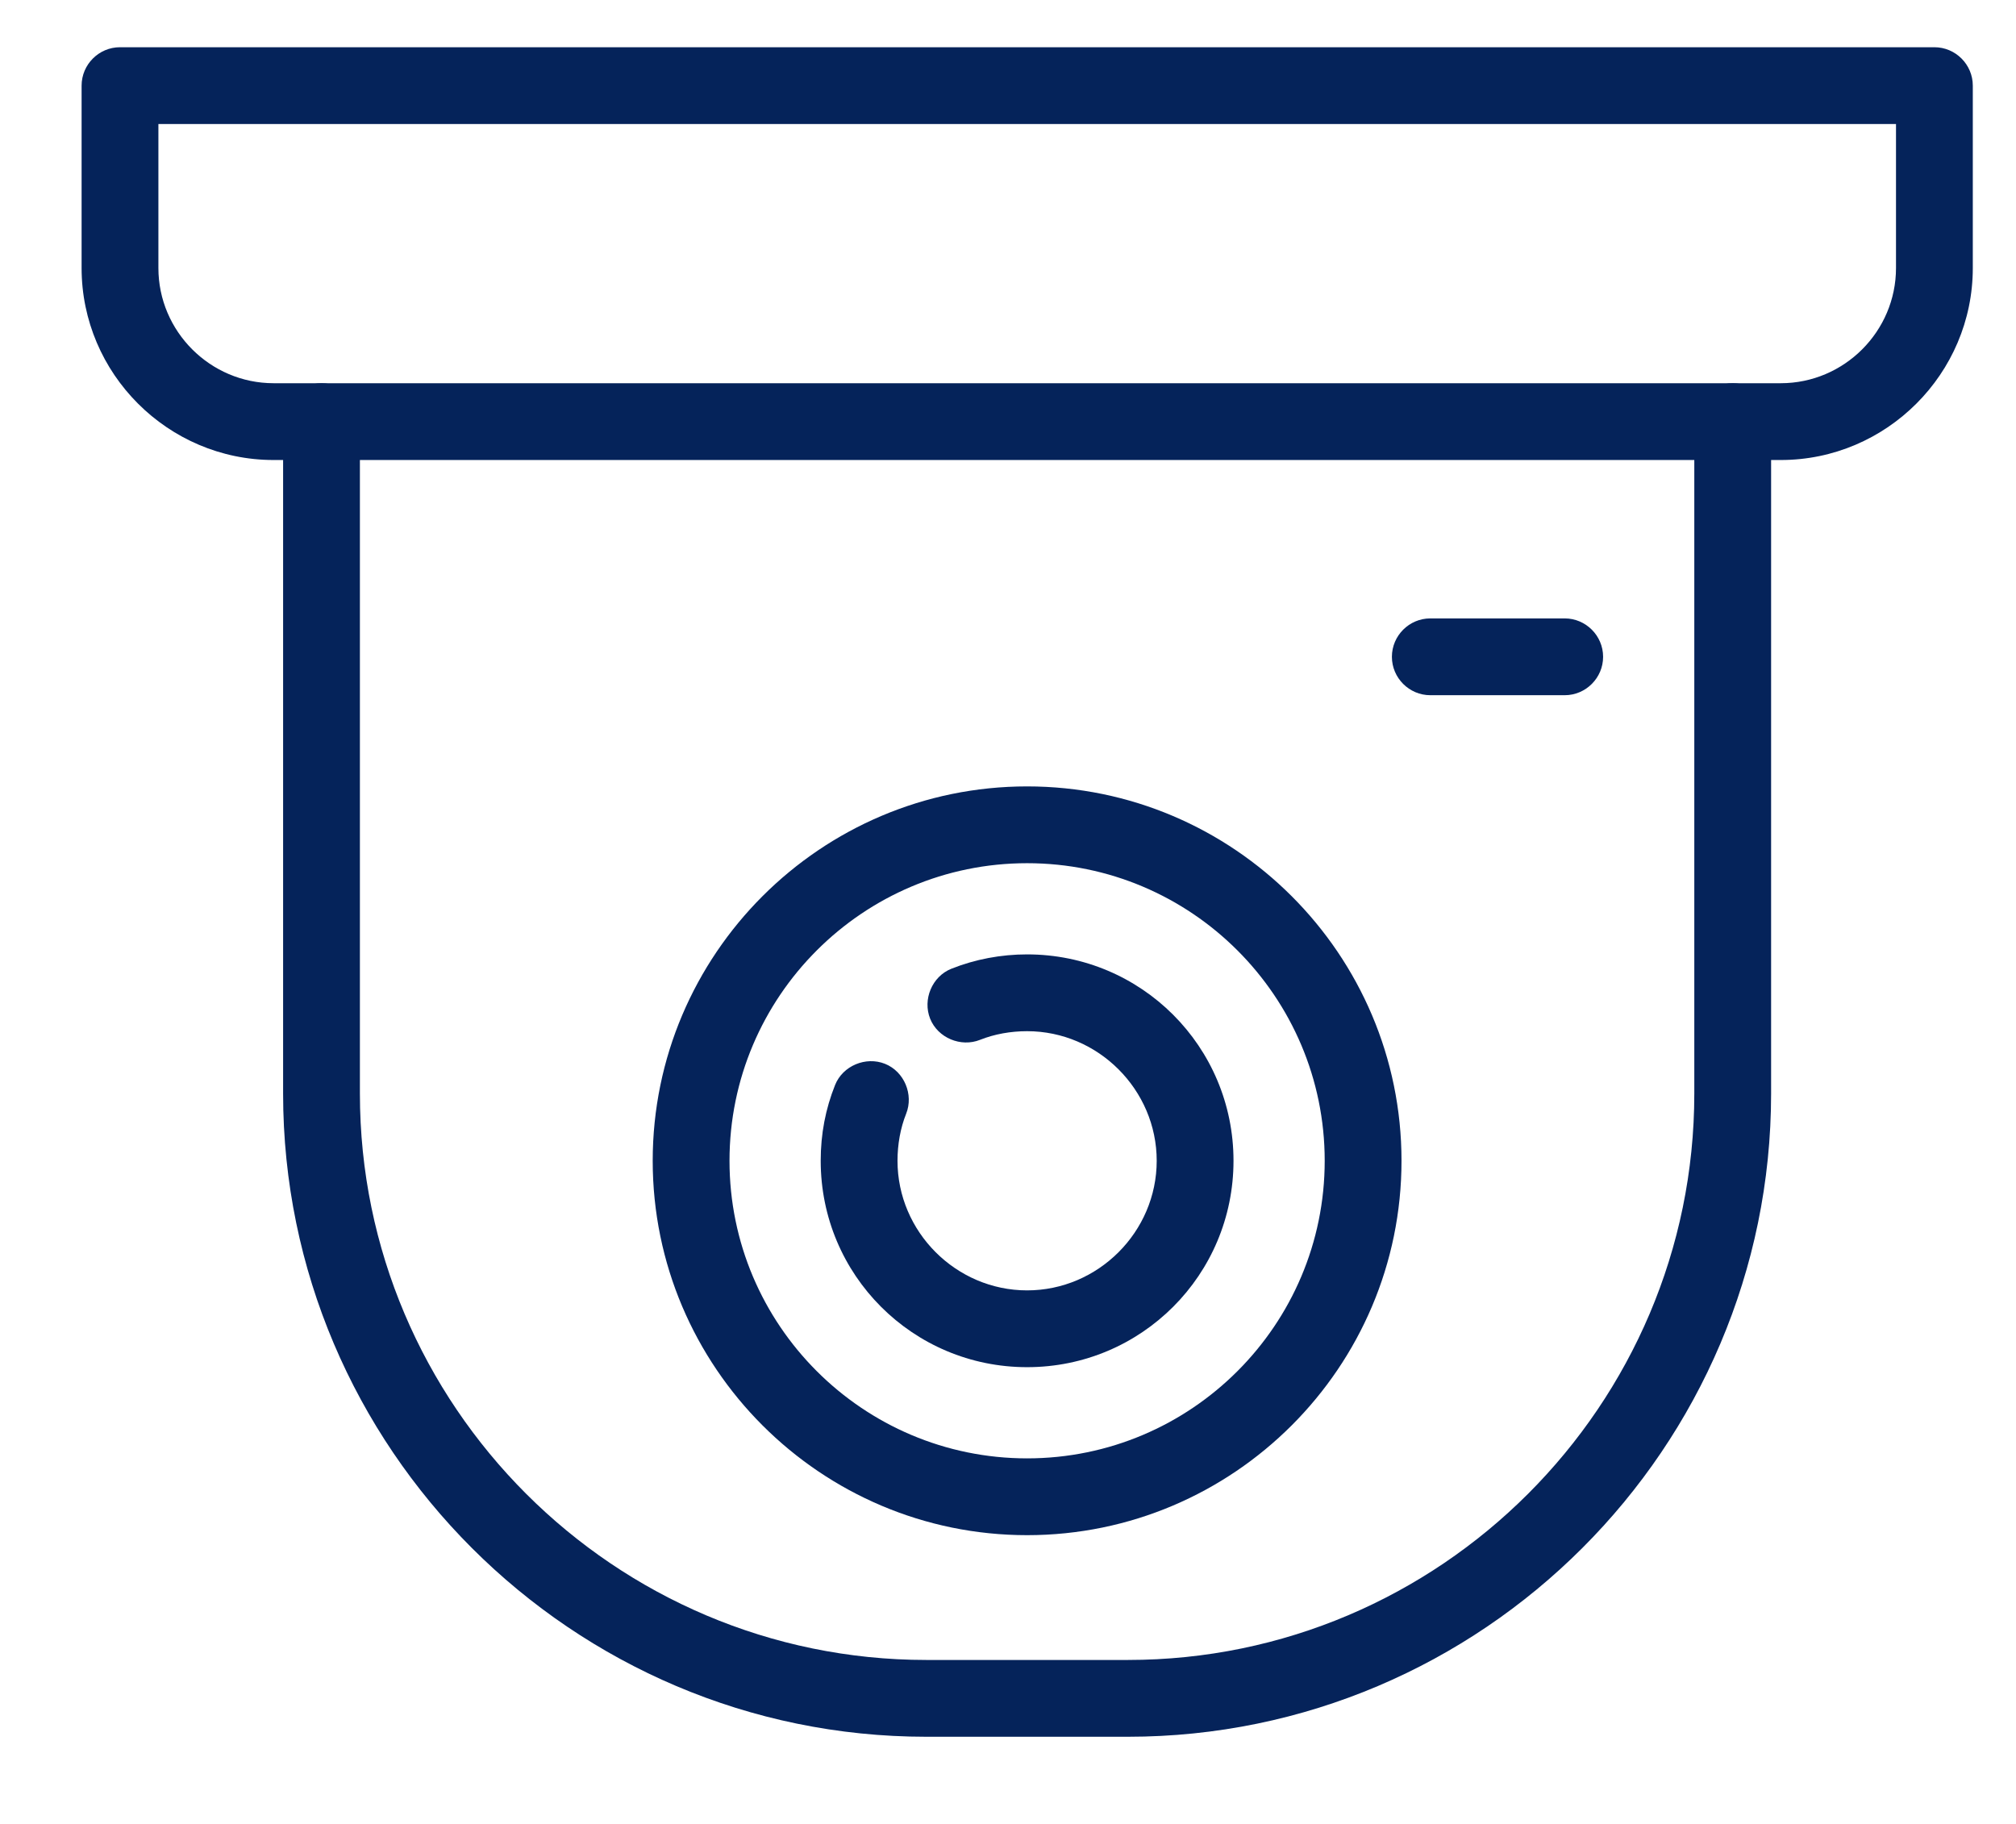
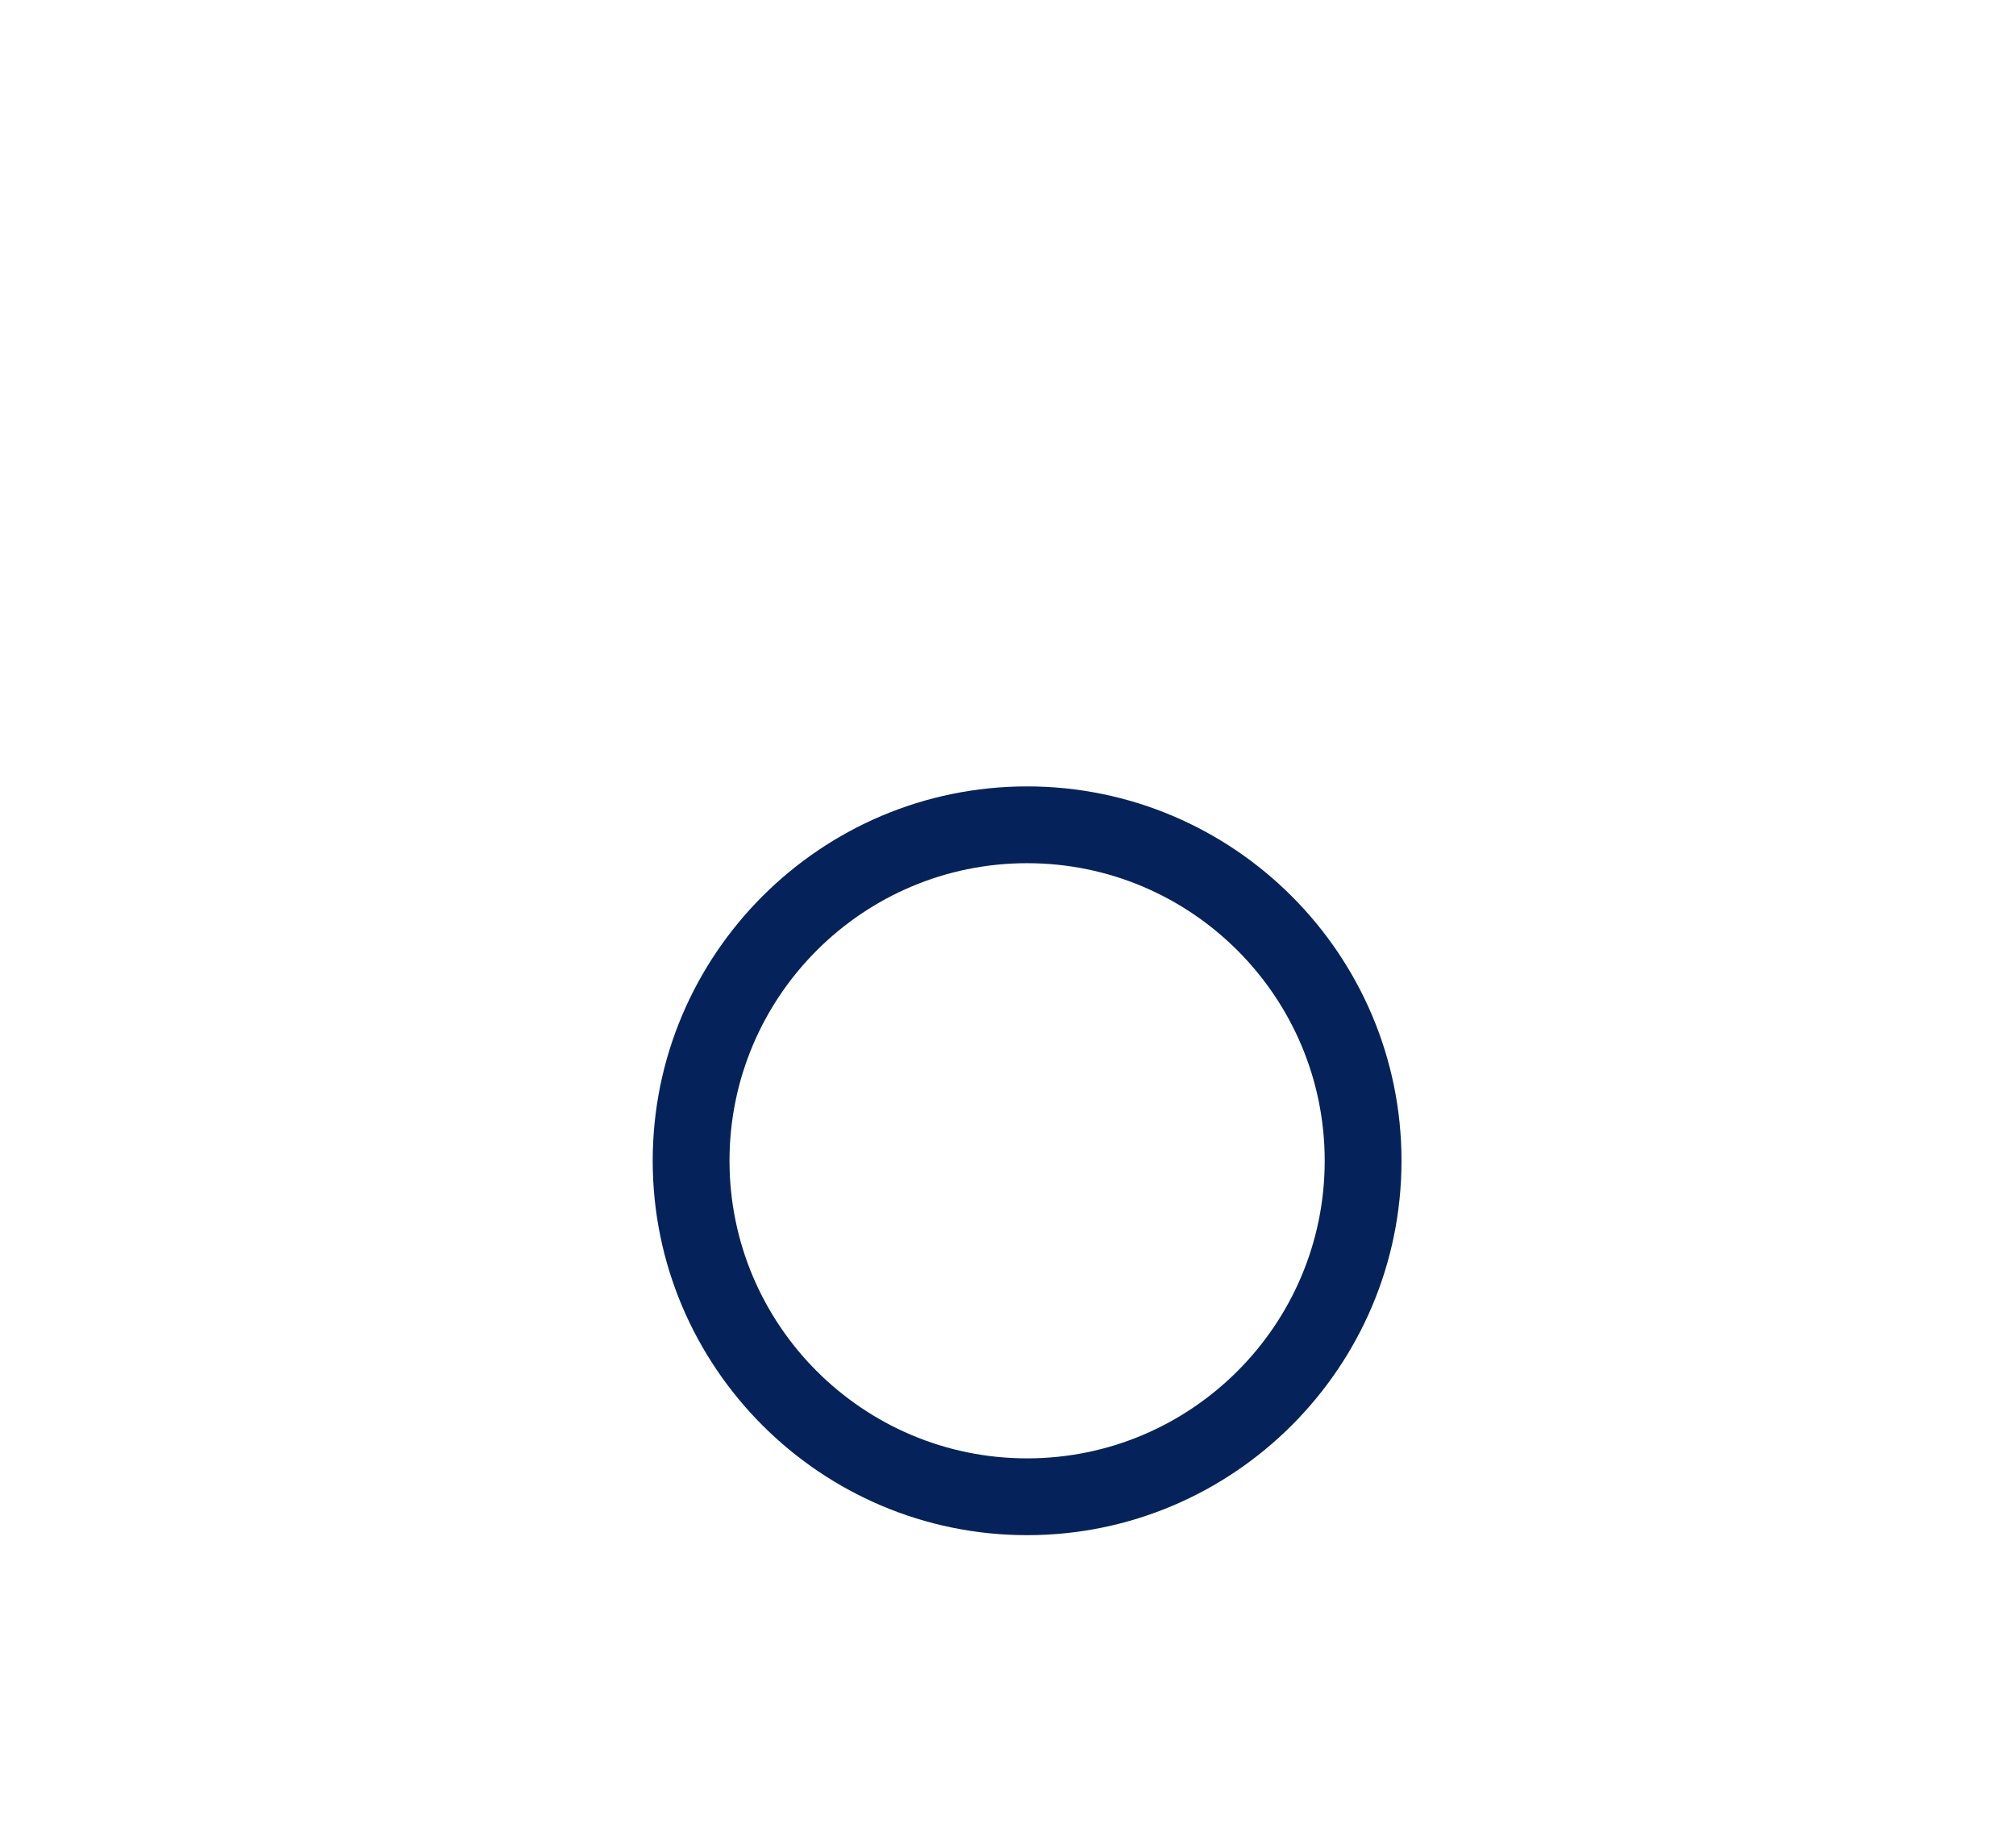
<svg xmlns="http://www.w3.org/2000/svg" width="21" height="19" viewBox="0 0 21 19" fill="none">
-   <path d="M18.55 4.792H2.85C1.75 4.792 0.85 3.892 0.85 2.792V0.892C0.85 0.672 1.03 0.492 1.25 0.492H20.15C20.37 0.492 20.55 0.672 20.55 0.892V2.792C20.55 3.892 19.65 4.792 18.55 4.792ZM1.65 1.292V2.792C1.65 3.452 2.19 3.992 2.85 3.992H18.55C19.21 3.992 19.75 3.452 19.75 2.792V1.292H1.65Z" fill="#05235A" />
  <path d="M10.699 15.992C8.549 15.992 6.799 14.242 6.799 12.092C6.799 9.942 8.549 8.192 10.699 8.192C12.849 8.192 14.599 9.942 14.599 12.092C14.599 14.242 12.849 15.992 10.699 15.992ZM10.699 8.992C8.989 8.992 7.599 10.382 7.599 12.092C7.599 13.802 8.989 15.192 10.699 15.192C12.409 15.192 13.799 13.802 13.799 12.092C13.799 10.382 12.409 8.992 10.699 8.992Z" fill="#05235A" />
-   <path d="M10.699 14.242C9.509 14.242 8.549 13.282 8.549 12.092C8.549 11.812 8.599 11.552 8.699 11.302C8.779 11.102 9.019 11.002 9.219 11.082C9.419 11.162 9.519 11.402 9.439 11.602C9.379 11.752 9.349 11.922 9.349 12.092C9.349 12.832 9.959 13.442 10.699 13.442C11.439 13.442 12.049 12.832 12.049 12.092C12.049 11.352 11.439 10.742 10.699 10.742C10.529 10.742 10.359 10.772 10.209 10.832C10.009 10.912 9.769 10.812 9.689 10.612C9.609 10.412 9.709 10.172 9.909 10.092C10.159 9.992 10.429 9.942 10.699 9.942C11.889 9.942 12.849 10.902 12.849 12.092C12.849 13.282 11.889 14.242 10.699 14.242Z" fill="#05235A" />
-   <path d="M11.749 18.092H9.649C5.959 18.092 2.949 15.082 2.949 11.392V4.392C2.949 4.172 3.129 3.992 3.349 3.992C3.569 3.992 3.749 4.172 3.749 4.392V11.392C3.749 14.642 6.399 17.292 9.649 17.292H11.749C14.999 17.292 17.649 14.642 17.649 11.392V4.392C17.649 4.172 17.829 3.992 18.049 3.992C18.269 3.992 18.449 4.172 18.449 4.392V11.392C18.449 15.082 15.439 18.092 11.749 18.092Z" fill="#05235A" />
-   <path d="M16.299 7.242H14.899C14.679 7.242 14.499 7.062 14.499 6.842C14.499 6.622 14.679 6.442 14.899 6.442H16.299C16.519 6.442 16.699 6.622 16.699 6.842C16.699 7.062 16.519 7.242 16.299 7.242Z" fill="#05235A" />
</svg>